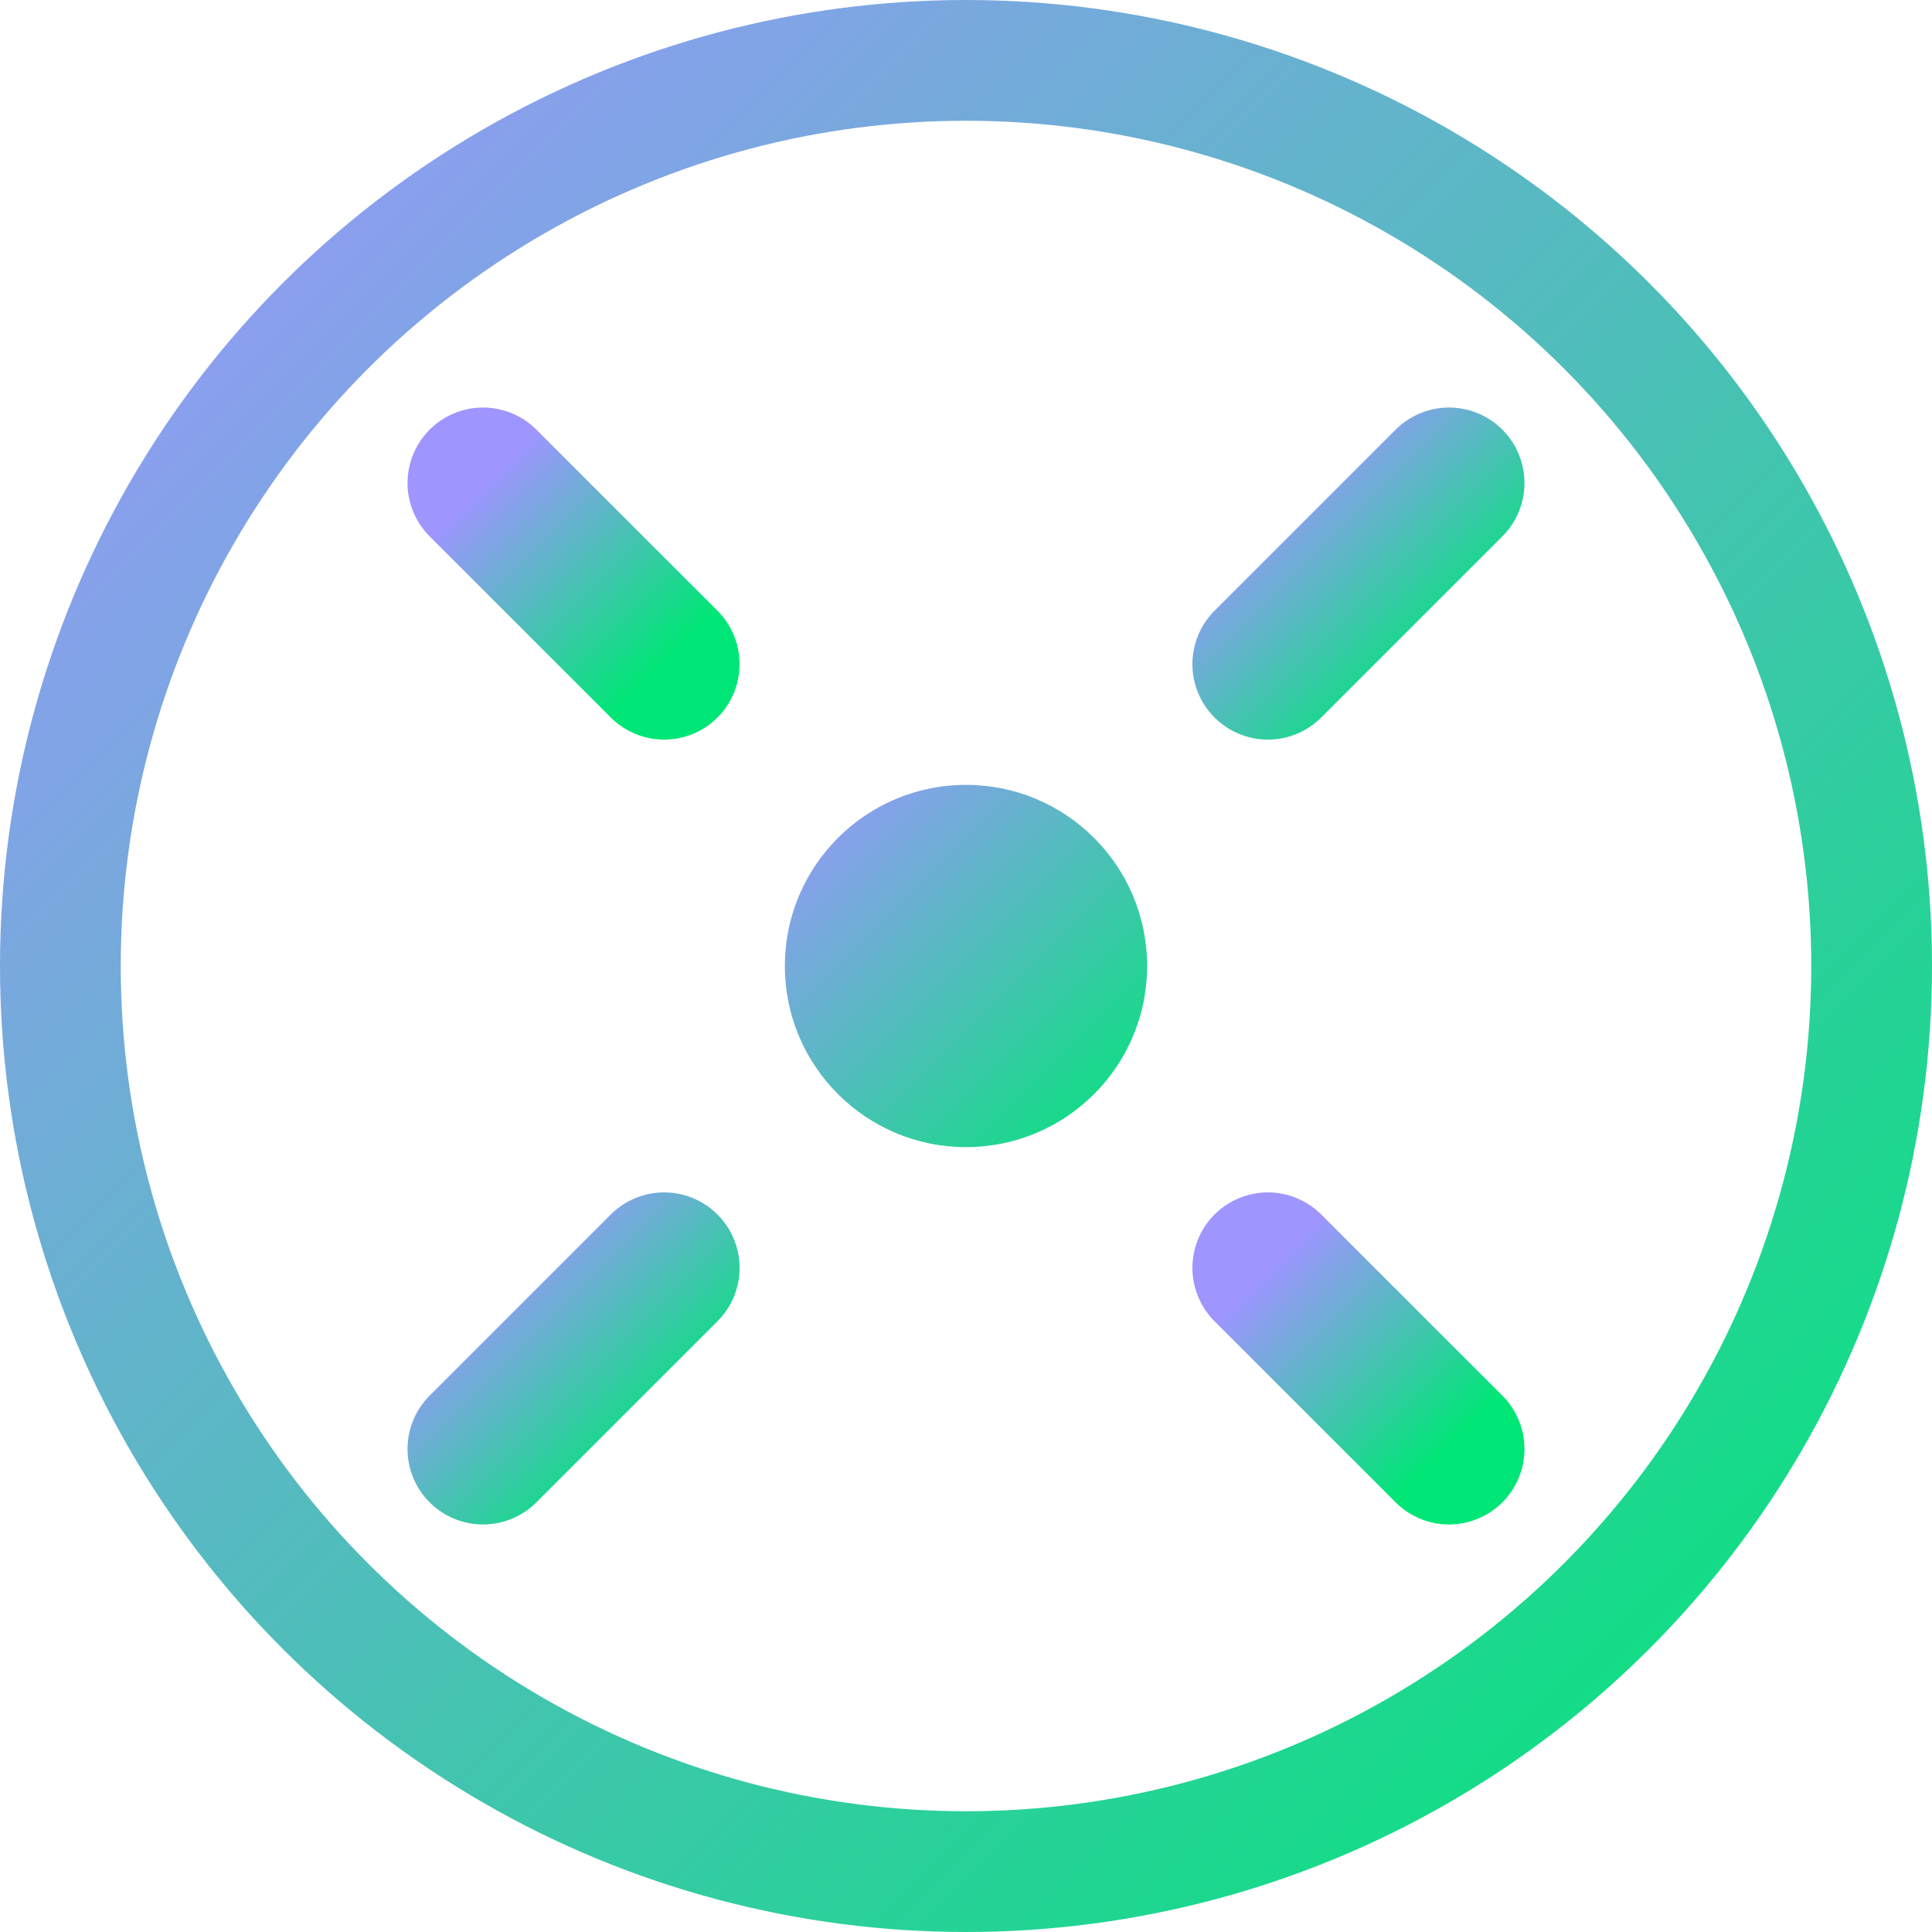
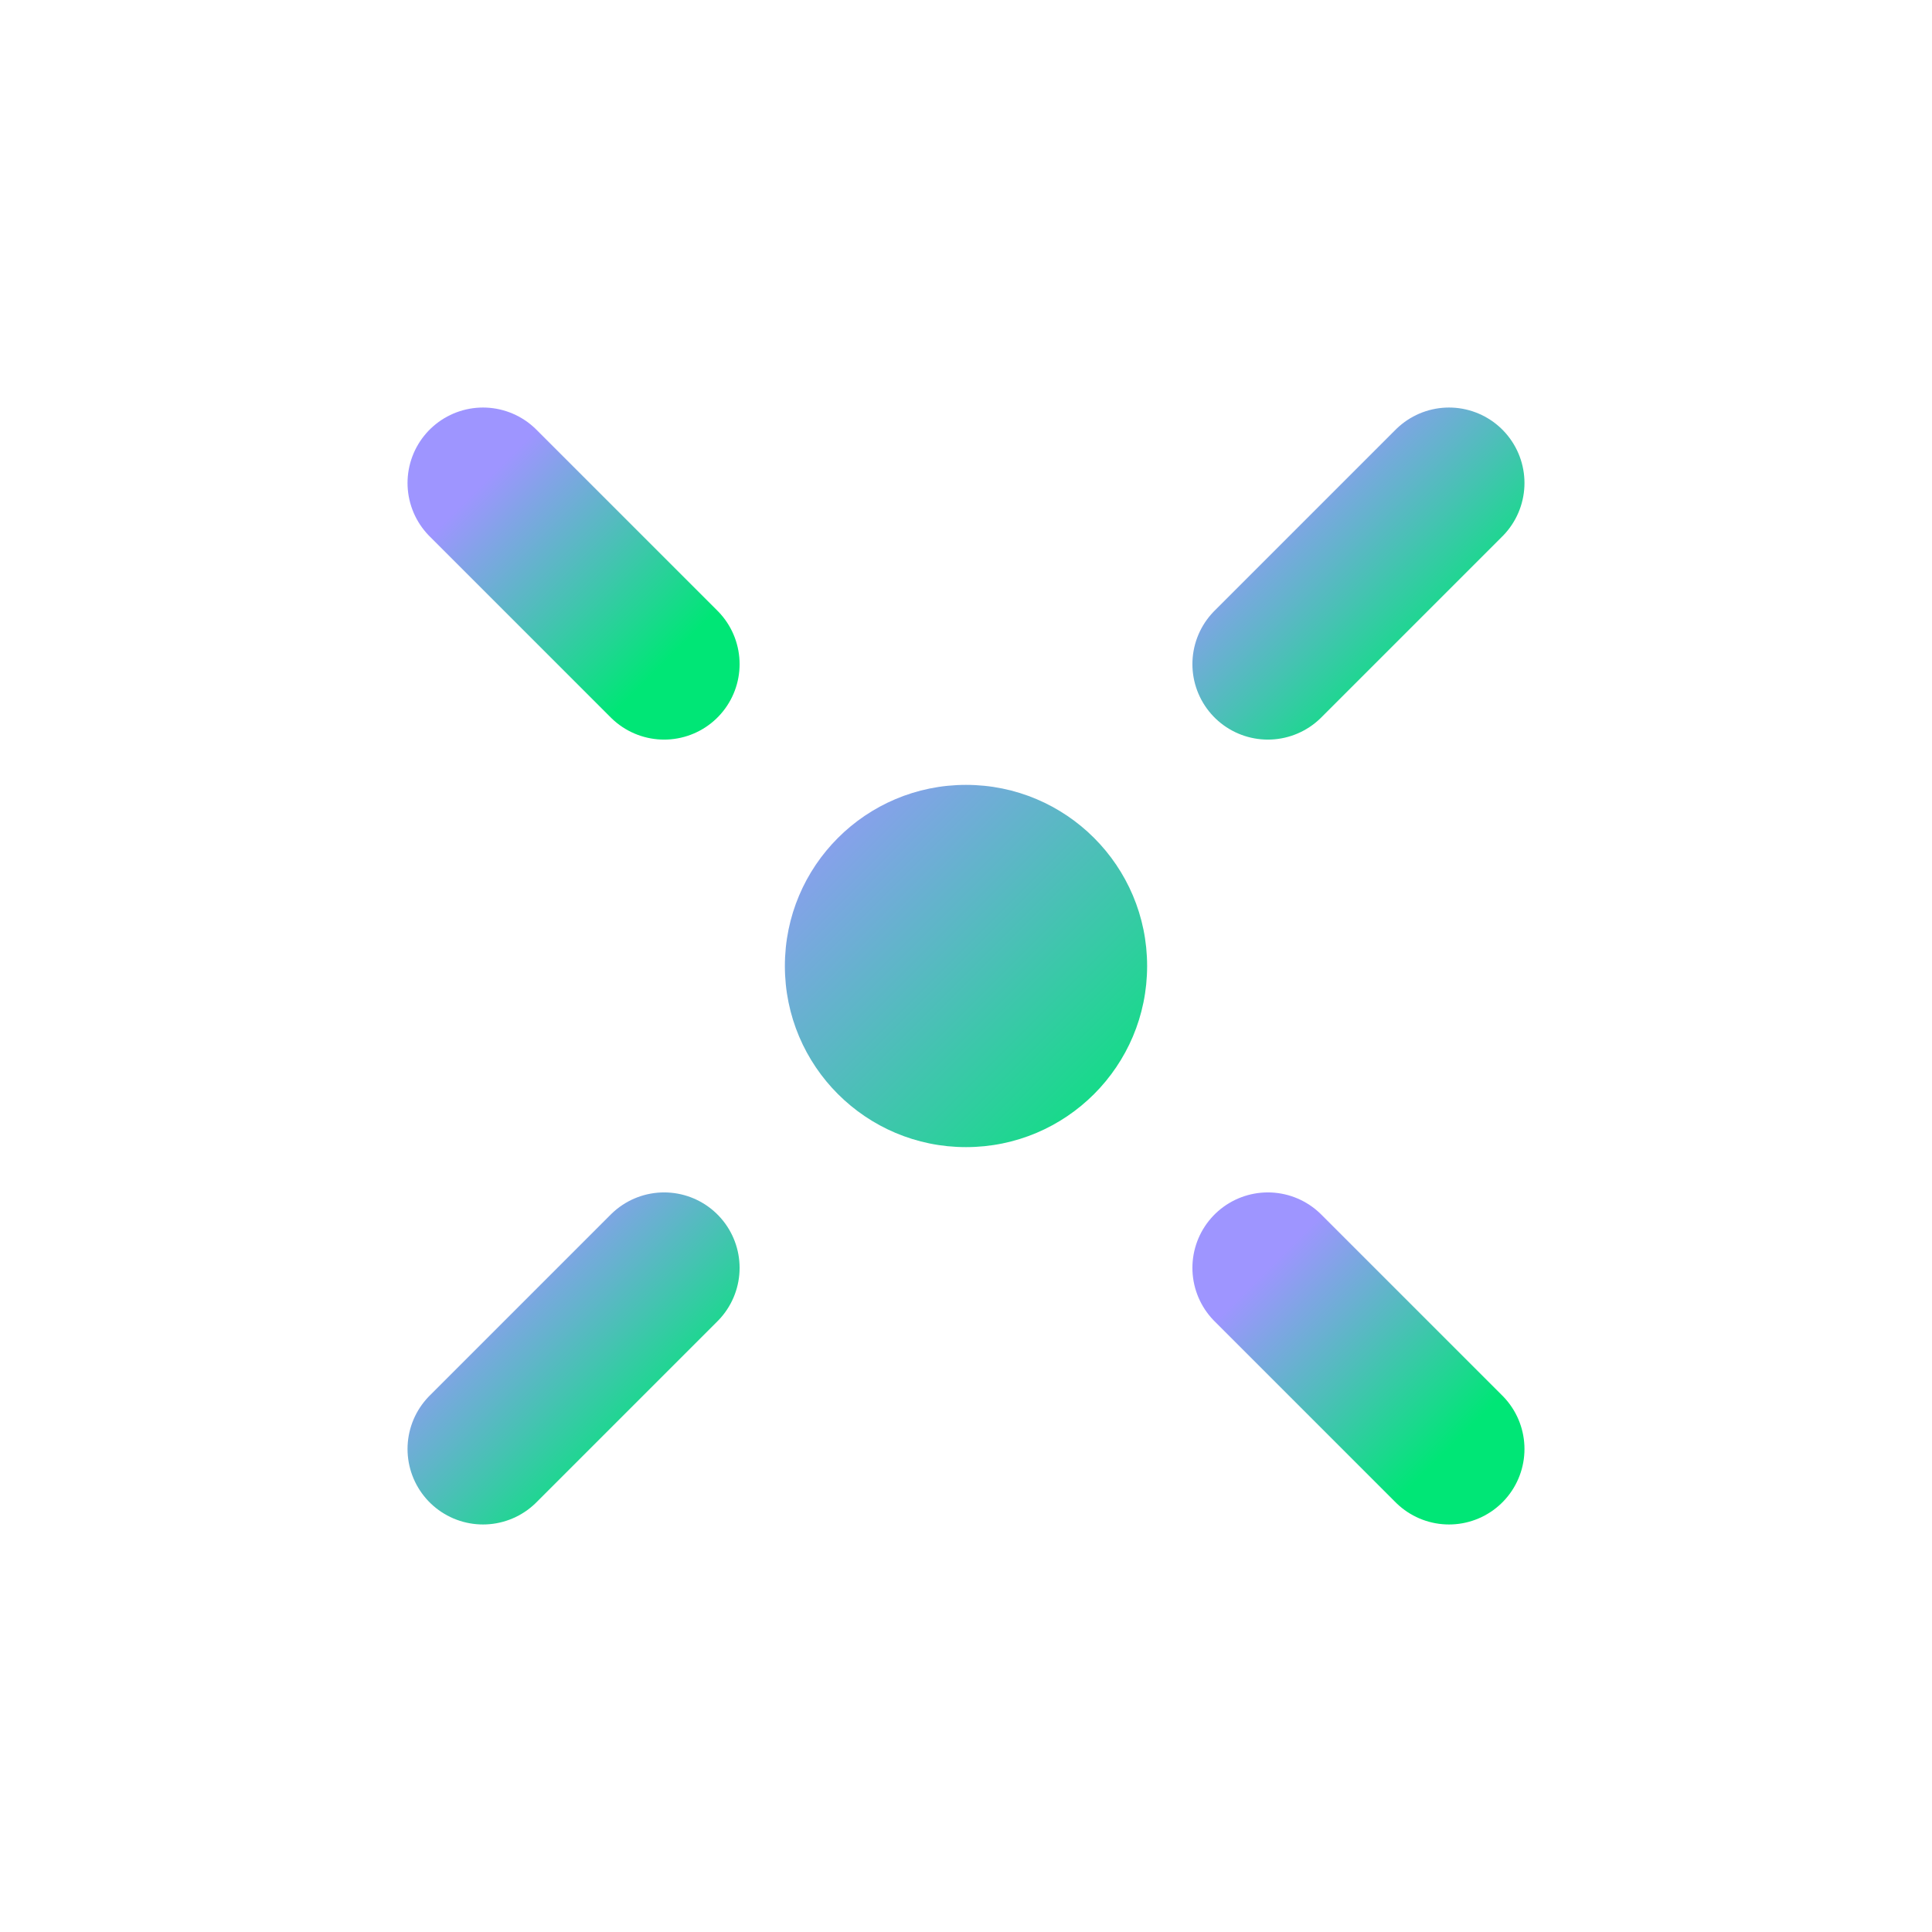
<svg xmlns="http://www.w3.org/2000/svg" width="32" height="32" viewBox="0 0 32 32">
  <defs>
    <linearGradient id="faviconGradient" x1="0%" y1="0%" x2="100%" y2="100%">
      <stop offset="0%" stop-color="#9e95ff" />
      <stop offset="100%" stop-color="#00e676" />
    </linearGradient>
  </defs>
-   <circle cx="16" cy="16" r="15" fill="none" stroke="url(#faviconGradient)" stroke-width="2" />
  <circle cx="16" cy="16" r="3" fill="url(#faviconGradient)" />
-   <path d="M16 5 L16 9" stroke="url(#faviconGradient)" stroke-width="2.5" stroke-linecap="round" />
  <path d="M16 23 L16 27" stroke="url(#faviconGradient)" stroke-width="2.5" stroke-linecap="round" />
  <path d="M5 16 L9 16" stroke="url(#faviconGradient)" stroke-width="2.5" stroke-linecap="round" />
  <path d="M23 16 L27 16" stroke="url(#faviconGradient)" stroke-width="2.5" stroke-linecap="round" />
  <path d="M8 8 L11 11" stroke="url(#faviconGradient)" stroke-width="2.5" stroke-linecap="round" />
  <path d="M21 21 L24 24" stroke="url(#faviconGradient)" stroke-width="2.5" stroke-linecap="round" />
  <path d="M8 24 L11 21" stroke="url(#faviconGradient)" stroke-width="2.5" stroke-linecap="round" />
  <path d="M21 11 L24 8" stroke="url(#faviconGradient)" stroke-width="2.5" stroke-linecap="round" />
</svg>